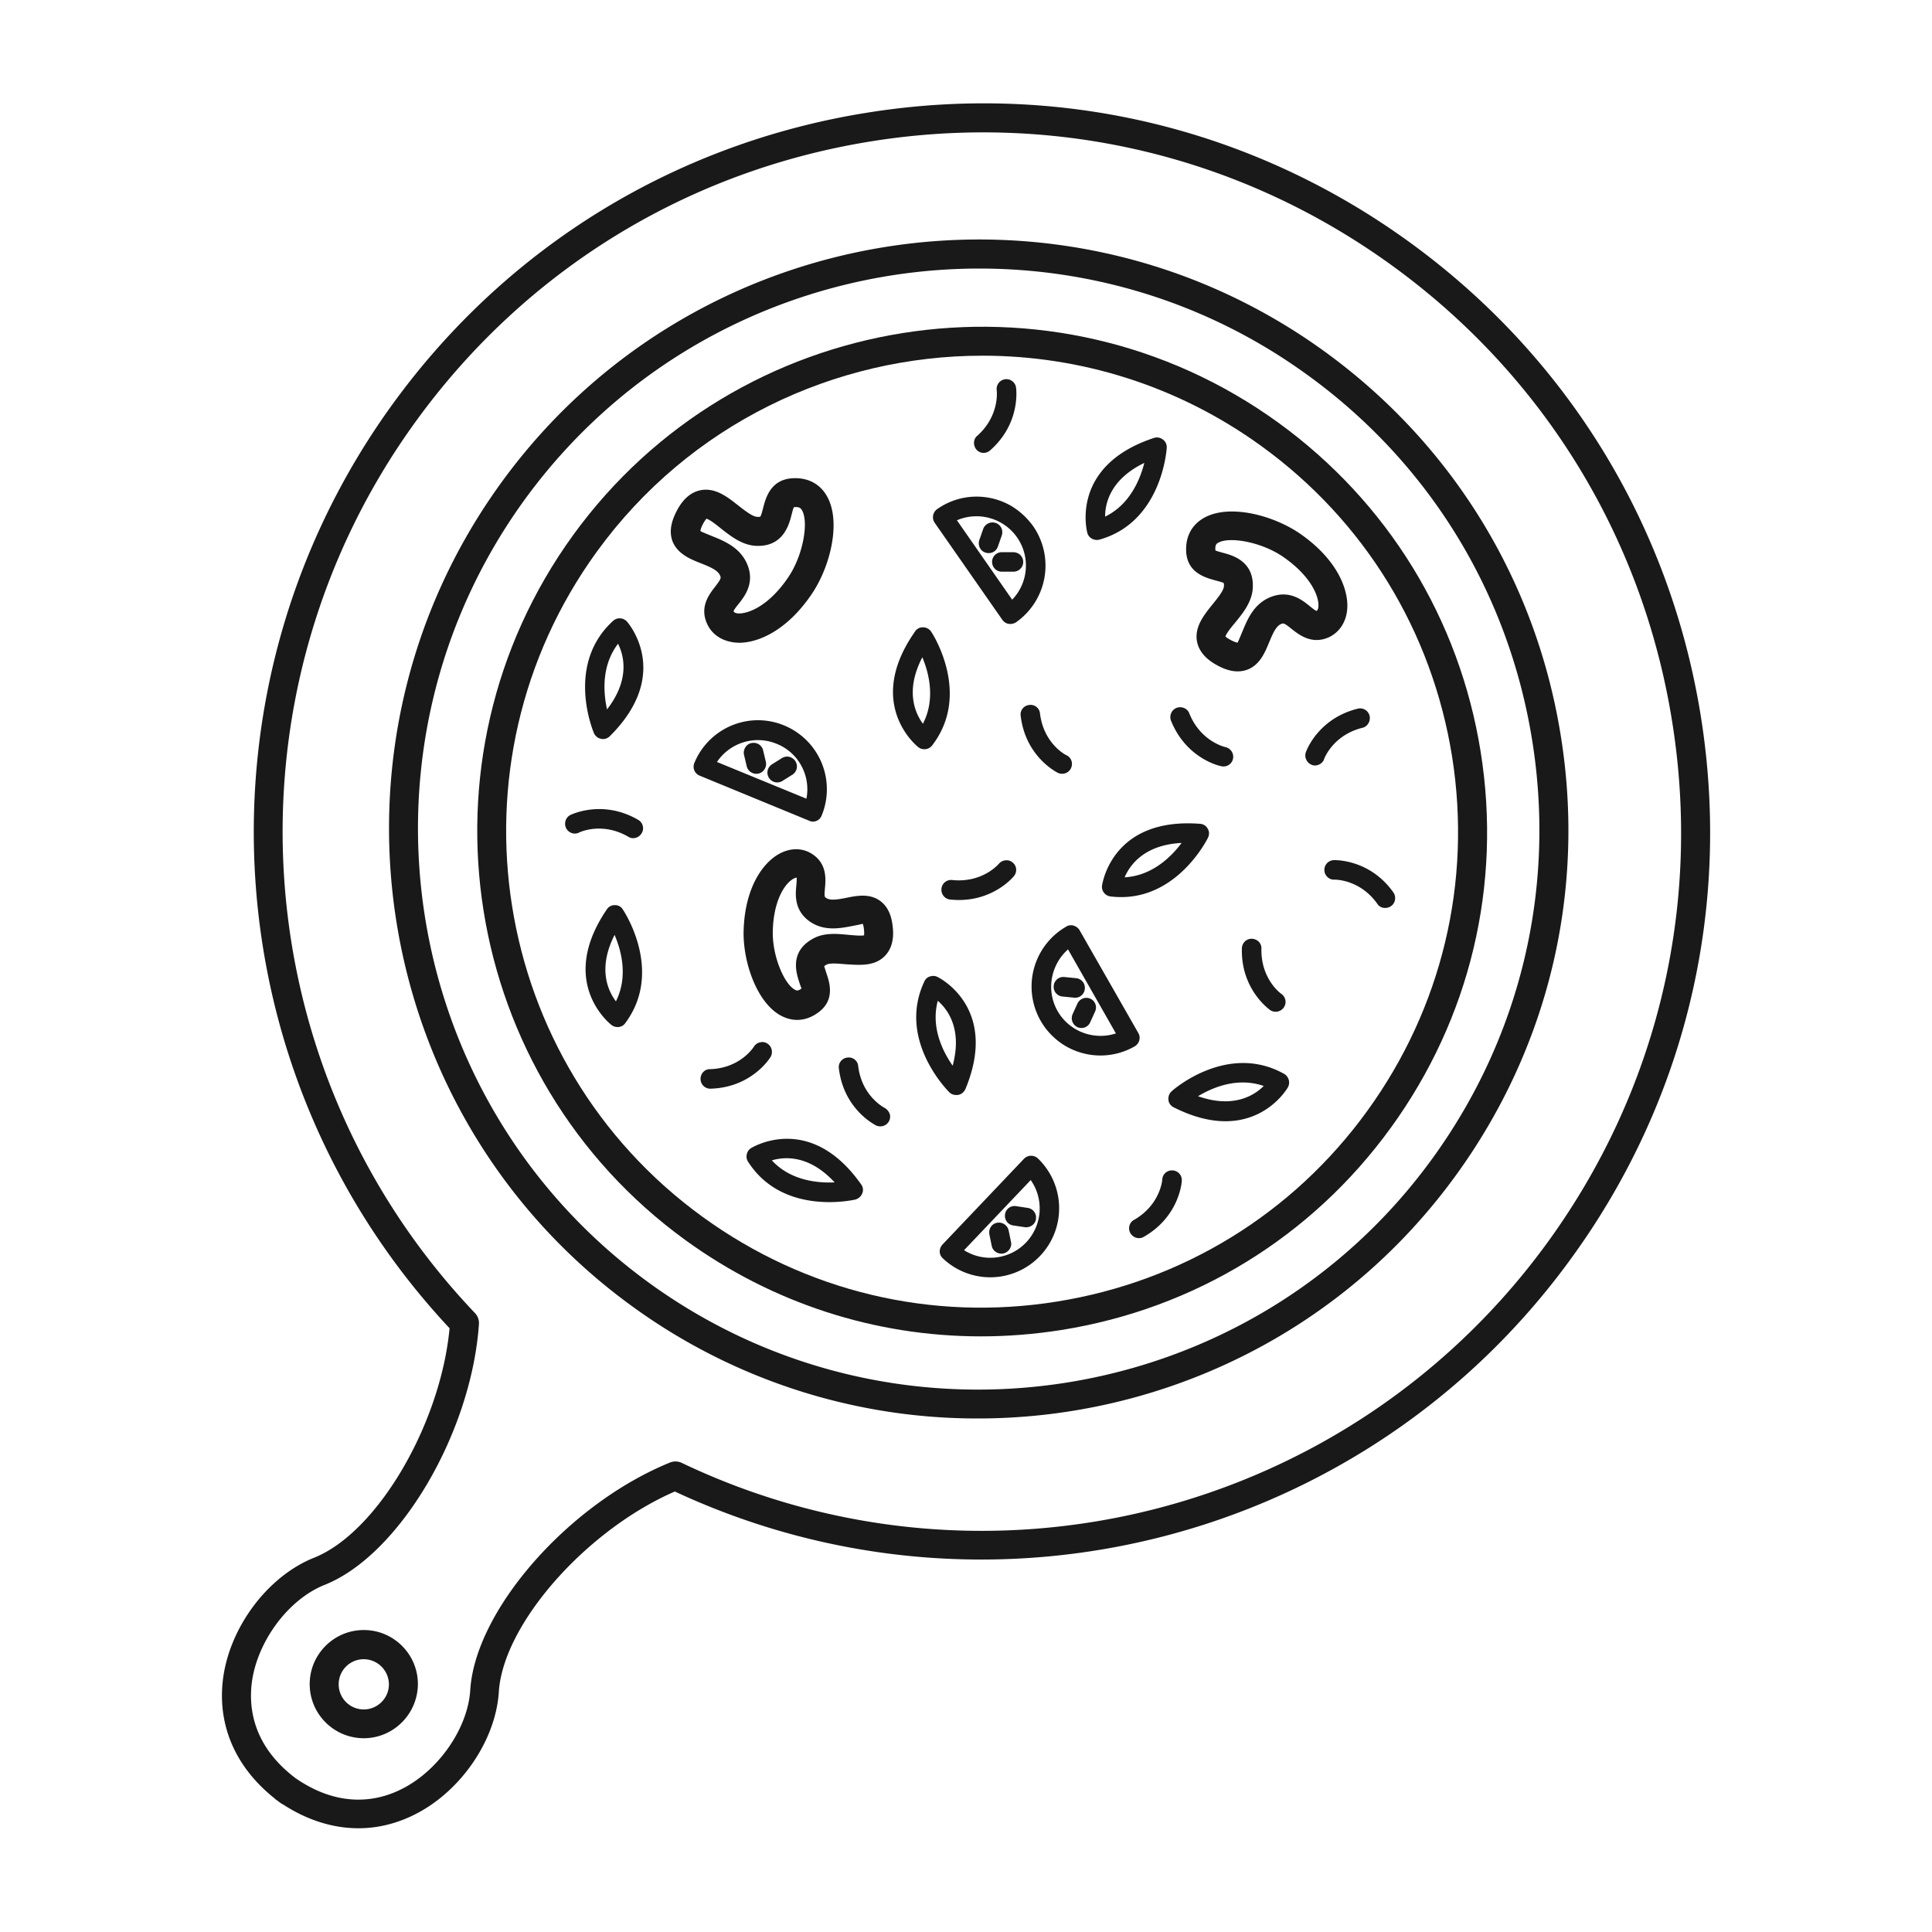
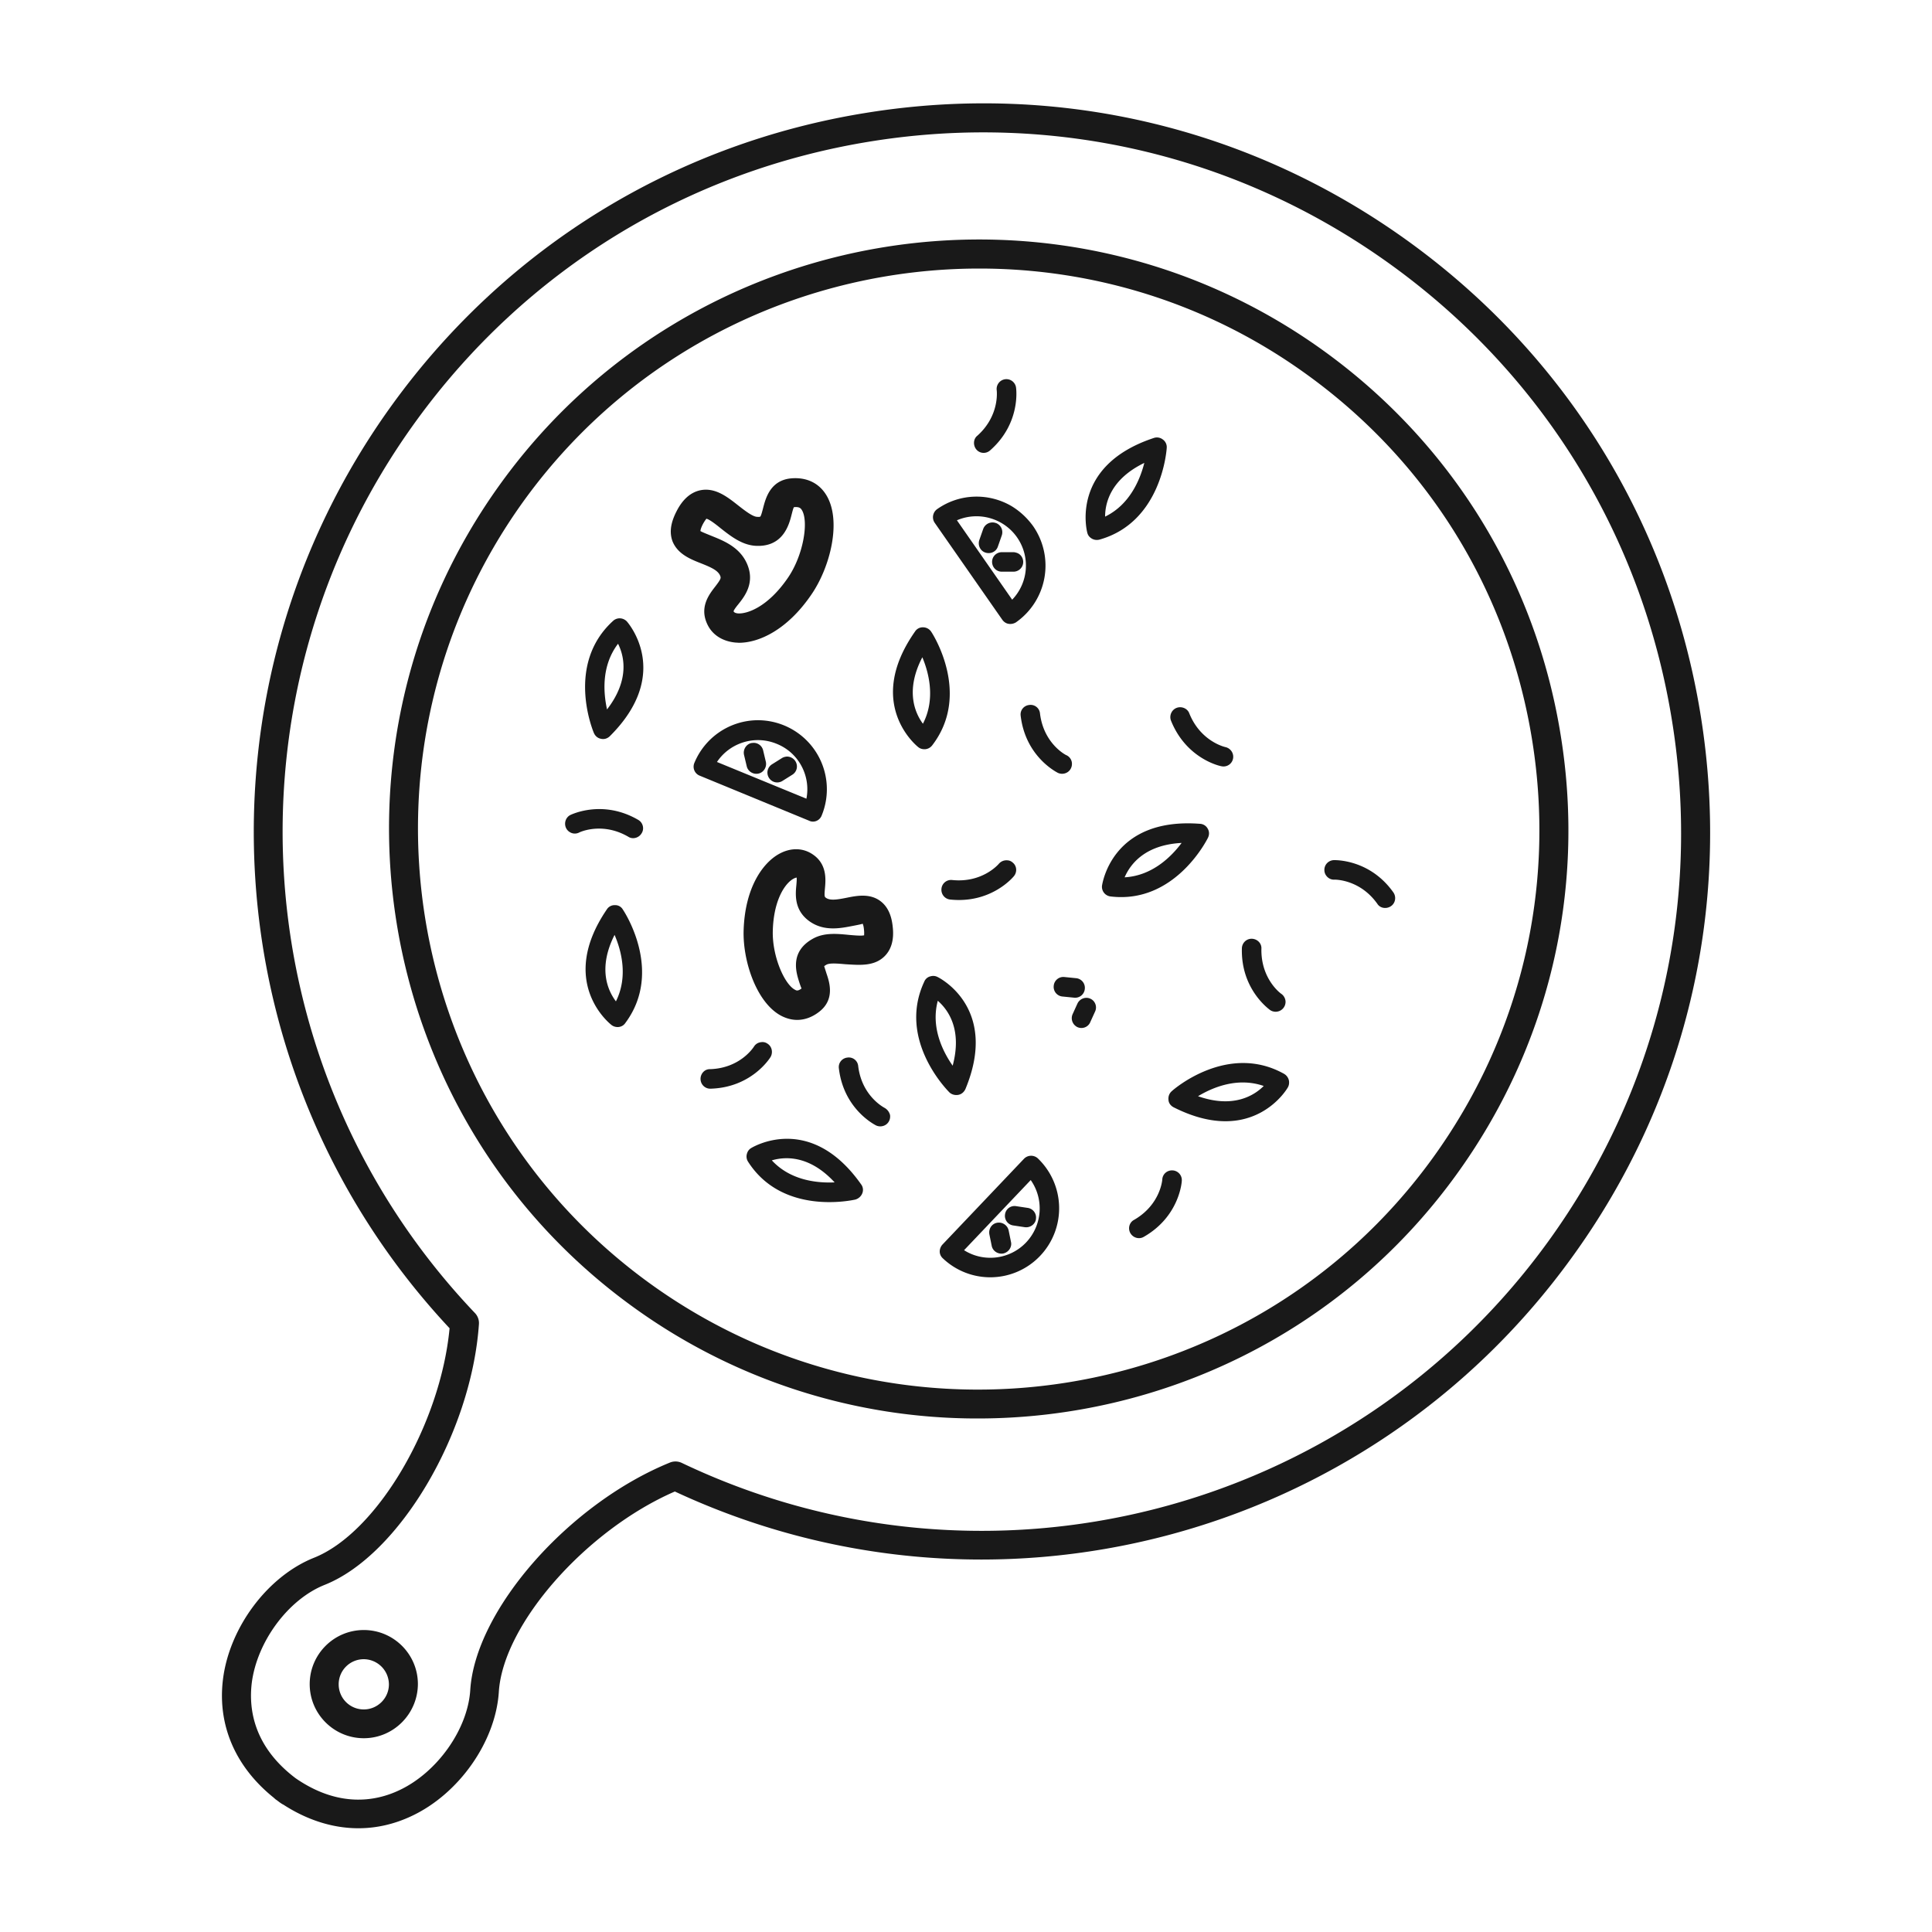
<svg xmlns="http://www.w3.org/2000/svg" version="1.1" width="512" height="512" x="0" y="0" viewBox="0 0 100 100" style="enable-background:new 0 0 512 512" xml:space="preserve" class="">
  <g>
-     <path d="M70.89 37.05a.504.504 0 0 0-.61-.37c-2.06.51-2.67 2.19-2.69 2.26-.09.26.05.55.31.65.1.04.21.04.3.01.15-.04.29-.16.34-.32 0-.01.45-1.23 1.98-1.61.27-.06.43-.35.37-.62z" fill="#191919" opacity="1" data-original="#000000" />
    <path d="M68.57 18.2c-13.63-9.88-32.75-6.84-42.63 6.79-9.88 13.62-6.84 32.75 6.79 42.63a30.34 30.34 0 0 0 17.88 5.8c9.46 0 18.79-4.37 24.75-12.59 4.79-6.6 6.72-14.67 5.43-22.72-1.28-8.05-5.62-15.12-12.22-19.91zm5.58 41.75c-9.39 12.96-27.58 15.85-40.54 6.46-12.96-9.4-15.85-27.58-6.46-40.54C32.83 18.05 41.7 13.9 50.69 13.9c5.91 0 11.87 1.79 17 5.52 6.28 4.55 10.4 11.27 11.62 18.93 1.22 7.65-.61 15.32-5.16 21.6z" fill="#191919" opacity="1" data-original="#000000" />
-     <path d="M66.17 21.88c-11.67-8.46-28.04-5.85-36.5 5.81-8.46 11.67-5.85 28.04 5.81 36.5 4.51 3.27 9.82 4.98 15.29 4.98 1.38 0 2.77-.11 4.17-.33 6.89-1.1 12.95-4.81 17.05-10.47 4.1-5.65 5.75-12.56 4.65-19.45s-4.82-12.94-10.47-17.04zm4.6 35.62c-3.86 5.33-9.57 8.83-16.07 9.87-6.49 1.04-13.01-.52-18.34-4.39-11-7.98-13.45-23.41-5.48-34.41 4.81-6.64 12.34-10.16 19.98-10.16 5.01 0 10.07 1.52 14.43 4.68 5.33 3.86 8.83 9.57 9.87 16.07 1.03 6.5-.53 13.01-4.39 18.34z" fill="#191919" opacity="1" data-original="#000000" />
-     <path d="M62.9 30.04c.15.04.39.1.44.14 0 0 .02.04.01.17-.02.23-.33.61-.58.92-.45.56-.96 1.18-.81 1.95.1.49.45.9 1.05 1.22.38.21.73.31 1.05.31.17 0 .33-.03.48-.08.66-.24.92-.87 1.15-1.42.21-.51.37-.86.64-.96.1-.04.15-.04.52.26.37.29 1.04.84 1.94.43.53-.25.88-.77.94-1.43.09-1-.49-2.56-2.4-3.9-1.4-.98-3.71-1.59-5.02-.84-.65.37-.97 1.01-.91 1.8.09 1.05 1 1.29 1.5 1.43zm.16-1.95c.58-.33 2.27-.04 3.41.77 1.48 1.05 1.81 2.09 1.77 2.54-.01.13-.05.19-.09.22-.07-.01-.25-.16-.35-.24-.39-.32-1.05-.85-2-.49-.9.34-1.24 1.18-1.49 1.79-.09.21-.22.53-.25.58 0 0-.09.01-.35-.13-.2-.1-.27-.18-.28-.18.03-.15.32-.51.5-.72.4-.49.85-1.05.91-1.74.11-1.44-1.05-1.75-1.55-1.88-.14-.04-.36-.1-.38-.12-.03-.3.07-.36.15-.4zM54.86 53.95c1.1.8 2.61.93 3.87.21.24-.14.33-.45.19-.69l-3.04-5.32c-.07-.12-.18-.2-.31-.24s-.27-.02-.38.05a3.58 3.58 0 0 0-1.33 4.87c.26.46.61.83 1 1.12zm.42-4.81 2.48 4.35c-1.13.37-2.41-.09-3.02-1.16s-.35-2.4.54-3.19z" fill="#191919" opacity="1" data-original="#000000" />
    <path d="m55 51.58.6.06a.5.5 0 0 0 .55-.46.5.5 0 0 0-.46-.55l-.6-.06a.5.5 0 0 0-.55.46.5.5 0 0 0 .46.55zM55.77 51.94l-.25.55c-.1.22-.03.48.16.62.03.02.05.04.08.05.25.12.56.01.67-.25l.25-.55c.12-.25.01-.56-.25-.67-.24-.11-.54 0-.66.25zM48.73 46c-.03.28.17.53.45.56 2.11.22 3.25-1.15 3.3-1.21.18-.22.15-.54-.07-.71a.43.43 0 0 0-.28-.11.516.516 0 0 0-.43.18c-.01.01-.84 1-2.41.84a.5.5 0 0 0-.56.45zM65.29 49.11c.02-.28-.21-.51-.49-.52s-.51.21-.52.49c-.06 2.12 1.4 3.15 1.46 3.2a.513.513 0 0 0 .8-.42c0-.16-.08-.32-.22-.42-.01 0-1.06-.75-1.03-2.33zM69.04 44.52c-.28.01-.5.24-.49.52 0 .11.04.21.1.29.1.13.25.21.42.2.01 0 1.31-.03 2.22 1.25.15.24.48.28.71.12s.28-.48.12-.71c-1.22-1.72-3-1.67-3.08-1.67zM56.47 27.85c.12.09.28.12.44.08 3.2-.9 3.47-4.59 3.48-4.75a.484.484 0 0 0-.2-.43.496.496 0 0 0-.47-.08c-4.38 1.45-3.45 4.88-3.44 4.91.03.12.1.21.19.27zm2.76-3.89c-.22.86-.75 2.16-2.03 2.78 0-.71.29-1.94 2.03-2.78zM53.83 36.93a.487.487 0 0 0-.56-.44c-.28.03-.48.28-.44.56.25 2.11 1.85 2.91 1.92 2.95.25.12.56.02.68-.23.05-.1.06-.2.05-.3a.493.493 0 0 0-.28-.38c-.02 0-1.18-.59-1.37-2.16zM42.26 42.49c.12-.05.22-.15.27-.28a3.573 3.573 0 0 0-3.41-4.93 3.57 3.57 0 0 0-3.18 2.21.5.5 0 0 0 .28.66l5.66 2.33c.12.06.26.06.38.01zm-.52-1.15-4.63-1.9c.66-.99 1.95-1.41 3.09-.94 1.15.46 1.77 1.67 1.54 2.84z" fill="#191919" opacity="1" data-original="#000000" />
    <path d="m40.47 39.24-.51.32c-.24.15-.31.46-.16.7s.46.31.7.16l.51-.32c.24-.15.31-.46.16-.7a.518.518 0 0 0-.45-.24c-.09.01-.17.03-.25.08zM39.5 38.84a.504.504 0 0 0-.51-.39c-.03 0-.06.01-.1.01-.27.06-.44.34-.38.61l.14.59c.06.27.34.44.61.38s.44-.34.38-.61zM45.79 49.49c.34-.34.49-.84.42-1.49-.06-.64-.27-1.08-.64-1.36-.55-.41-1.22-.28-1.76-.17-.5.1-.85.15-1.06 0-.07-.05-.09-.07-.05-.5.04-.45.12-1.29-.7-1.79-.49-.3-1.09-.3-1.66.01-.85.46-1.78 1.74-1.85 3.96-.05 1.63.69 3.79 1.97 4.44.26.13.53.2.8.2.39 0 .78-.14 1.14-.42.83-.64.53-1.54.38-1.98-.04-.13-.11-.34-.12-.38 0 0 .03-.03.12-.08.18-.1.65-.05 1-.02.7.04 1.47.12 2.01-.42zm-1.85-1.1c-.6-.06-1.29-.13-1.87.2-1.22.68-.85 1.78-.7 2.25.04.13.11.32.12.32-.19.15-.27.11-.34.07-.55-.28-1.19-1.75-1.15-3.06.04-1.43.52-2.28.95-2.61.16-.12.26-.13.28-.14.02.06 0 .26-.01.39-.05.49-.12 1.3.67 1.87.75.54 1.6.37 2.22.25.21-.04.52-.1.54-.12 0 0 .05.08.07.32.02.17 0 .26.01.28-.15.04-.55 0-.79-.02zM66.46 55.58c-2.9-1.62-5.7.79-5.81.9-.13.11-.19.28-.17.45.01.17.12.31.28.39 4.12 2.07 5.89-1.01 5.9-1.04.06-.1.07-.22.06-.32a.525.525 0 0 0-.26-.38zm-4.45 1.16c.76-.46 2.05-1 3.4-.53-.5.5-1.58 1.17-3.4.53zM36.29 29.16c.53.21.88.37.99.65.04.11.04.16-.26.55-.31.4-.84 1.07-.4 1.97.26.54.79.87 1.46.93.06 0 .12.01.17.01 1.02 0 2.49-.65 3.75-2.5.98-1.43 1.56-3.79.79-5.11-.38-.65-1.03-.97-1.84-.9-1.08.1-1.32 1.03-1.45 1.53-.04.15-.1.4-.15.45-.01.01-.07.02-.18.01-.23-.02-.63-.33-.95-.58-.57-.45-1.21-.96-1.99-.79-.49.11-.9.47-1.21 1.08-.31.6-.38 1.1-.21 1.56.27.66.92.92 1.48 1.14zm.08-2.01c.11-.21.19-.29.19-.3.15.02.53.32.75.5.51.4 1.08.85 1.78.9 1.44.09 1.75-1.09 1.88-1.6.04-.15.09-.37.13-.4.3-.03.36.08.41.16.35.59.08 2.32-.73 3.5-1.05 1.53-2.12 1.87-2.58 1.84-.12-.01-.21-.05-.23-.11.01-.07.16-.26.25-.37.32-.4.85-1.08.47-2.03-.36-.9-1.21-1.24-1.83-1.49-.22-.09-.55-.22-.6-.26-.01.02-.02-.08.11-.34zM53 59.98l-4.22 4.44c-.09.1-.14.23-.14.36s.06.26.16.35a3.559 3.559 0 0 0 5.04-.13 3.575 3.575 0 0 0-.13-5.05.514.514 0 0 0-.71.03zm.11 4.33c-.85.89-2.2 1.04-3.21.4l3.45-3.63c.69.98.61 2.33-.24 3.23z" fill="#191919" opacity="1" data-original="#000000" />
    <path d="M51.61 63.29c-.28.05-.45.32-.4.6l.12.59c.05.27.32.45.6.4a.53.53 0 0 0 .38-.33c.03-.08.04-.17.02-.26l-.12-.59a.518.518 0 0 0-.6-.41zM52.59 62.43a.495.495 0 0 0-.57.43.5.5 0 0 0 .43.57l.6.09c.24.03.47-.11.55-.33.01-.03.02-.06.02-.1a.5.5 0 0 0-.43-.57zM48.2 32.7a.504.504 0 0 0-.42-.23.473.473 0 0 0-.42.22c-2.65 3.78.15 5.97.18 5.99.09.07.2.1.31.1.15 0 .3-.07.4-.2 2.03-2.64.04-5.75-.05-5.88zm-.43 4.76c-.42-.57-.92-1.73-.03-3.44.34.81.69 2.17.03 3.44zM45.78 57.34c-.01-.01-1.17-.59-1.36-2.16a.487.487 0 0 0-.56-.44c-.28.03-.48.28-.44.56.25 2.11 1.85 2.91 1.92 2.95.25.12.56.02.68-.23.05-.1.06-.2.05-.3a.586.586 0 0 0-.29-.38zM33.04 42.44c-1.83-1.07-3.44-.29-3.51-.26-.25.12-.35.43-.23.68.05.1.12.17.21.22.14.08.31.09.47.01.01-.01 1.18-.57 2.54.22.23.15.55.06.69-.18.15-.23.07-.55-.17-.69zM49.6 56.67c.17-.03.3-.15.37-.3 1.77-4.26-1.43-5.8-1.46-5.81a.474.474 0 0 0-.33-.03.46.46 0 0 0-.34.28c-1.41 3.01 1.2 5.63 1.31 5.74.11.1.28.15.45.12zm-1.06-4.87c.54.47 1.27 1.49.77 3.36-.51-.73-1.14-1.98-.77-3.36zM39.71 54.01a.435.435 0 0 0-.29-.07c-.16.01-.31.09-.4.24-.01.01-.69 1.11-2.27 1.16-.28-.01-.5.24-.49.52s.24.5.52.49c2.12-.06 3.07-1.58 3.11-1.65.13-.24.06-.55-.18-.69zM60.7 60.58a.514.514 0 0 0-.3.07.49.49 0 0 0-.24.4c0 .01-.09 1.3-1.46 2.09-.25.13-.33.45-.19.69s.45.33.69.19c1.84-1.05 1.97-2.83 1.97-2.91a.502.502 0 0 0-.47-.53zM63.22 39.66a.502.502 0 0 0 .57-.69.52.52 0 0 0-.36-.3c-.01 0-1.28-.28-1.87-1.74-.09-.26-.4-.39-.66-.29s-.39.4-.29.66c.79 1.97 2.53 2.35 2.61 2.36zM51.25 23.31c1.59-1.4 1.35-3.18 1.34-3.25a.505.505 0 0 0-.57-.43.509.509 0 0 0-.43.57c0 .01.17 1.3-1 2.35-.22.17-.23.51-.05.72s.5.23.71.04z" fill="#191919" opacity="1" data-original="#000000" />
    <path d="M88.04 37.11c-1.58-9.94-6.94-18.67-15.09-24.58-8.15-5.91-18.11-8.29-28.05-6.7-9.94 1.58-18.67 6.94-24.58 15.09-10.6 14.62-9.35 34.69 2.95 47.83-.47 4.98-3.75 10.58-7.02 11.88-2.4.96-4.38 3.61-4.71 6.3-.29 2.36.64 4.52 2.63 6.12.03.03.07.06.1.09.05.03.1.07.14.1s.09.07.14.1c.04.03.08.05.12.07 1.25.81 2.58 1.22 3.88 1.22.93 0 1.86-.21 2.75-.63 2.46-1.15 4.36-3.86 4.52-6.44.23-3.51 4.53-8.37 9.11-10.36 16.32 7.61 35.78 2.57 46.39-12.06 5.92-8.13 8.3-18.09 6.72-28.03zm-7.92 27.17c-10.25 14.13-29.1 18.94-44.83 11.44a.761.761 0 0 0-.61-.02c-5.24 2.13-10.08 7.63-10.34 11.78-.13 2.03-1.71 4.26-3.67 5.18-1.22.58-3.14.92-5.37-.62-2.17-1.64-2.43-3.57-2.27-4.92.27-2.15 1.89-4.34 3.78-5.09 3.86-1.54 7.59-7.85 7.98-13.5a.752.752 0 0 0-.21-.57c-12.01-12.62-13.3-32.04-3.05-46.16 5.67-7.82 14.05-12.97 23.6-14.49 9.54-1.52 19.11.77 26.93 6.44s12.97 14.06 14.49 23.6c1.53 9.54-.76 19.11-6.43 26.93z" fill="#191919" opacity="1" data-original="#000000" />
    <path d="M32.15 32.01a.5.5 0 0 0-.42.13c-2.46 2.24-1.05 5.66-.99 5.8.07.16.2.27.37.3.17.04.34-.02.46-.14 3.27-3.26.9-5.9.88-5.93a.524.524 0 0 0-.3-.16zm-.73 4.71c-.19-.87-.3-2.26.57-3.4.32.64.61 1.87-.57 3.4zM52.38 26.21c-1.17-.7-2.69-.69-3.87.14-.23.16-.29.48-.13.71l3.5 5.02c.08.11.19.19.33.21.13.02.27-.01.38-.08a3.584 3.584 0 0 0 .89-4.97c-.31-.43-.68-.77-1.1-1.03zm.01 4.83-2.86-4.11c1.09-.47 2.4-.13 3.11.88a2.55 2.55 0 0 1-.25 3.23z" fill="#191919" opacity="1" data-original="#000000" />
    <path d="M52.46 28.58h-.6c-.28 0-.51.22-.51.5s.22.51.5.51h.6a.504.504 0 0 0 .26-.94.661.661 0 0 0-.25-.07zM51.65 28.29l.2-.57a.51.51 0 0 0-.22-.61c-.03-.02-.06-.03-.09-.04a.513.513 0 0 0-.65.31l-.2.57c-.09.26.04.56.31.65s.56-.04.65-.31zM62.51 42.89a.477.477 0 0 0-.4-.25c-4.6-.35-5.06 3.17-5.07 3.2a.503.503 0 0 0 .44.56c3.3.4 4.97-2.89 5.04-3.03.08-.16.08-.33-.01-.48zm-4.3 2.52c.28-.65 1.02-1.68 2.95-1.78-.53.71-1.52 1.7-2.95 1.78zM31.83 46.85a.473.473 0 0 0-.42.22c-2.6 3.81.22 5.97.25 5.99.09.07.21.1.31.1.15 0 .3-.07.39-.2 1.99-2.66-.03-5.75-.12-5.88a.454.454 0 0 0-.41-.23zm.05 4.98c-.43-.57-.94-1.72-.07-3.44.35.81.71 2.16.07 3.44zM44.63 61.77a.47.47 0 0 0-.06-.47c-2.66-3.77-5.67-1.89-5.7-1.87-.1.06-.17.16-.2.26-.05.14-.04.3.05.44 1.79 2.8 5.4 1.99 5.55 1.96.17-.05.3-.17.36-.32zm-4.68-1.71c.68-.2 1.94-.28 3.25 1.14-.89.04-2.28-.09-3.25-1.14zM18.83 89.97c-1.54 0-2.8-1.25-2.8-2.8 0-1.54 1.25-2.8 2.8-2.8 1.54 0 2.8 1.25 2.8 2.8-.01 1.54-1.26 2.8-2.8 2.8zm0-4.09c-.72 0-1.3.58-1.3 1.3s.58 1.3 1.3 1.3c.71 0 1.3-.58 1.3-1.3a1.31 1.31 0 0 0-1.3-1.3z" fill="#191919" opacity="1" data-original="#000000" />
  </g>
</svg>